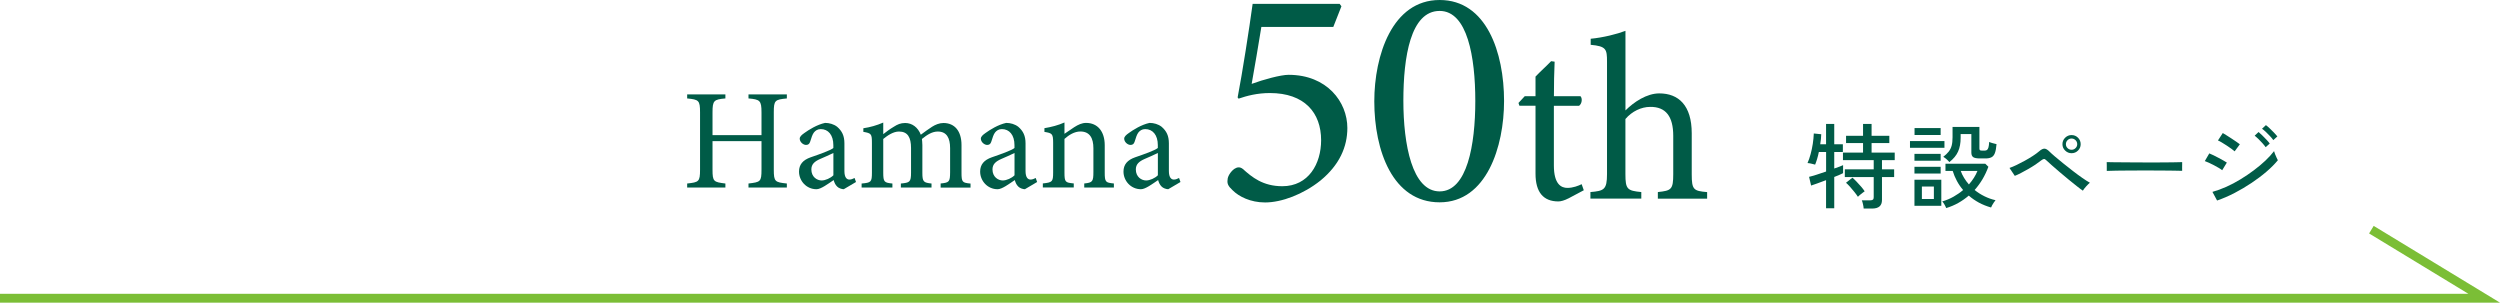
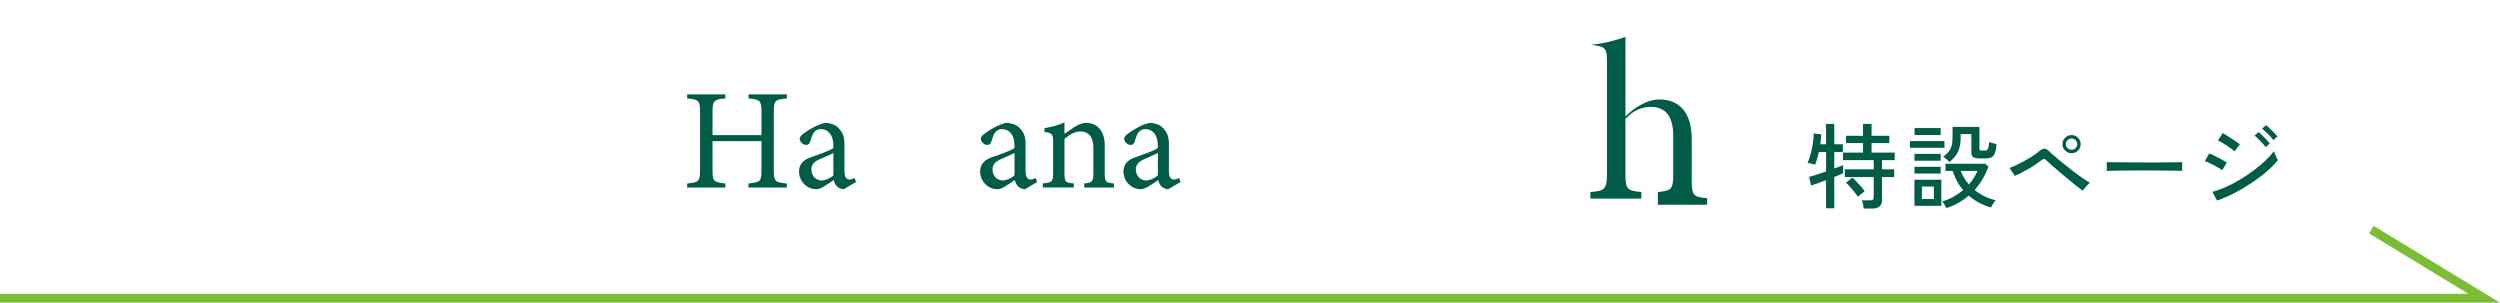
<svg xmlns="http://www.w3.org/2000/svg" id="_レイヤー_2" data-name="レイヤー 2" viewBox="0 0 565.07 68.41">
  <defs>
    <style>
      .cls-1 {
        fill: #005b47;
        stroke-width: 0px;
      }

      .cls-2 {
        fill: none;
        stroke: #7bbe36;
        stroke-miterlimit: 10;
        stroke-width: 2px;
      }
    </style>
  </defs>
  <g id="_レイヤー_1-2" data-name="レイヤー 1">
    <g>
      <g>
        <g>
-           <path class="cls-1" d="M302.78.85l.42.57-1.84,4.67h-16.26c-.64,3.89-1.55,9.4-2.19,12.87,2.69-.99,6.57-2.05,8.34-2.05,8.7,0,13.29,6.15,13.29,12.02,0,4.24-1.77,8.34-6.08,11.88-3.89,3.11-8.77,4.95-12.51,4.95-3.32,0-5.94-1.34-7.35-2.76-.99-.92-1.27-1.48-1.13-2.4,0-.64.57-1.7,1.48-2.4.64-.42,1.27-.57,1.98,0,2.05,1.84,4.52,3.89,8.91,3.89,5.94,0,8.77-5.09,8.77-10.39,0-6.22-3.75-10.67-11.59-10.67-2.9,0-5.23.64-7.07,1.27l-.21-.28c1.06-5.51,2.62-15.48,3.39-21.14h19.65Z" />
-           <path class="cls-1" d="M325.4,0c10.6,0,14.56,11.88,14.56,22.83,0,10.32-3.96,22.9-14.56,22.9s-14.77-11.66-14.77-22.83c0-10.32,4.03-22.9,14.77-22.9ZM325.4,2.47c-6.57,0-8.2,10.39-8.2,20.29s1.98,20.5,8.2,20.5,8.06-10.53,8.06-20.43-1.77-20.36-8.06-20.36Z" />
-           <path class="cls-1" d="M354.51,44.84c-.9.47-1.74.69-2.27.69-3.38,0-5.17-2.06-5.17-6.28v-15.35h-3.64l-.21-.63,1.42-1.53h2.43v-4.43c1-1.06,2.53-2.43,3.53-3.48l.79.11c-.11,2.22-.16,5.27-.16,7.81h6.01c.48.53.32,1.69-.32,2.16h-5.7v13.5c0,4.27,1.69,5.06,3.06,5.06,1.27,0,2.48-.48,3.22-.84l.48,1.37-3.48,1.85Z" />
-           <path class="cls-1" d="M374.72,44.89v-1.48c3.06-.32,3.48-.58,3.48-4.06v-8.65c0-4.38-1.69-6.59-5.22-6.54-2,0-4.11,1-5.59,2.74v12.45c0,3.43.42,3.75,3.59,4.06v1.48h-11.5v-1.48c3.06-.26,3.75-.53,3.75-4.06V13.93c0-2.8-.16-3.48-3.69-3.8v-1.37c2.8-.26,5.96-1.06,7.86-1.79v17.99c1.9-1.9,4.8-3.85,7.65-3.85,4.33,0,7.33,2.69,7.33,9.02v9.28c0,3.48.42,3.75,3.48,4.01v1.48h-11.13Z" />
+           <path class="cls-1" d="M374.72,44.89v-1.48c3.06-.32,3.48-.58,3.48-4.06v-8.65c0-4.38-1.69-6.59-5.22-6.54-2,0-4.11,1-5.59,2.74v12.45c0,3.43.42,3.75,3.59,4.06v1.48h-11.5v-1.48c3.06-.26,3.75-.53,3.75-4.06V13.93c0-2.8-.16-3.48-3.69-3.8c2.8-.26,5.96-1.06,7.86-1.79v17.99c1.9-1.9,4.8-3.85,7.65-3.85,4.33,0,7.33,2.69,7.33,9.02v9.28c0,3.48.42,3.75,3.48,4.01v1.48h-11.13Z" />
        </g>
        <g>
          <path class="cls-1" d="M177.85,22.25c-2.69.26-2.95.42-2.95,3.14v12.98c0,2.72.29,2.82,2.95,3.11v.91h-8.67v-.91c2.69-.32,2.94-.39,2.94-3.11v-6.47h-11.07v6.47c0,2.69.26,2.78,2.91,3.11v.91h-8.64v-.91c2.62-.29,2.91-.39,2.91-3.11v-12.98c0-2.72-.29-2.88-2.91-3.14v-.91h8.64v.91c-2.59.23-2.91.45-2.91,3.14v5.15h11.07v-5.15c0-2.69-.36-2.91-2.94-3.14v-.91h8.67v.91Z" />
          <path class="cls-1" d="M190.73,42.77c-.49,0-1.2-.26-1.52-.61-.42-.42-.61-.87-.78-1.46-1.29.87-2.88,2.07-3.88,2.07-2.3,0-3.95-1.91-3.95-3.98,0-1.59.87-2.62,2.65-3.24,1.97-.68,4.4-1.52,5.11-2.1v-.65c0-2.3-1.17-3.62-2.85-3.62-.74,0-1.2.36-1.52.74-.36.45-.58,1.17-.87,2.1-.16.52-.45.74-.94.74-.62,0-1.42-.65-1.42-1.42,0-.45.42-.84,1.07-1.29.94-.68,2.82-1.88,4.66-2.27.97,0,1.97.29,2.72.87,1.13.97,1.65,2.07,1.65,3.75v6.25c0,1.49.55,1.94,1.13,1.94.39,0,.81-.16,1.17-.36l.32.91-2.75,1.62ZM188.37,34.58c-.71.36-2.27,1.04-3.01,1.36-1.23.55-1.97,1.17-1.97,2.36,0,1.71,1.29,2.49,2.33,2.49.84,0,2.01-.52,2.65-1.17v-5.05Z" />
-           <path class="cls-1" d="M212.61,42.38v-.91c1.91-.19,2.14-.32,2.14-2.59v-5.4c0-2.3-.78-3.75-2.78-3.75-1.23,0-2.36.68-3.59,1.68.03.39.1.78.1,1.39v6.28c0,2.04.29,2.2,2.07,2.4v.91h-6.93v-.91c2.01-.19,2.3-.32,2.3-2.46v-5.57c0-2.39-.75-3.72-2.72-3.72-1.29,0-2.56.87-3.56,1.68v7.61c0,2.14.23,2.27,2.07,2.46v.91h-6.96v-.91c2.14-.19,2.33-.32,2.33-2.46v-6.7c0-2.07-.13-2.2-1.94-2.52v-.81c1.52-.23,3.04-.65,4.5-1.29v2.62c.68-.52,1.36-1.07,2.4-1.68.81-.52,1.52-.84,2.56-.84,1.55,0,2.88.97,3.53,2.65.91-.71,1.75-1.26,2.56-1.81.71-.45,1.62-.84,2.56-.84,2.52,0,4.08,1.81,4.08,4.98v6.25c0,2.17.19,2.27,2.04,2.46v.91h-6.73Z" />
          <path class="cls-1" d="M231.67,42.77c-.49,0-1.2-.26-1.52-.61-.42-.42-.61-.87-.78-1.46-1.29.87-2.88,2.07-3.88,2.07-2.3,0-3.95-1.91-3.95-3.98,0-1.59.87-2.62,2.65-3.24,1.97-.68,4.4-1.52,5.11-2.1v-.65c0-2.3-1.17-3.62-2.85-3.62-.74,0-1.2.36-1.52.74-.36.45-.58,1.17-.87,2.1-.16.52-.45.74-.94.74-.62,0-1.42-.65-1.42-1.42,0-.45.42-.84,1.07-1.29.94-.68,2.82-1.88,4.66-2.27.97,0,1.97.29,2.72.87,1.13.97,1.65,2.07,1.65,3.75v6.25c0,1.49.55,1.94,1.13,1.94.39,0,.81-.16,1.17-.36l.32.91-2.75,1.62ZM229.31,34.58c-.71.36-2.27,1.04-3.01,1.36-1.23.55-1.97,1.17-1.97,2.36,0,1.71,1.29,2.49,2.33,2.49.84,0,2.01-.52,2.65-1.17v-5.05Z" />
          <path class="cls-1" d="M245.07,42.38v-.91c1.88-.19,2.07-.42,2.07-2.62v-5.34c0-2.27-.81-3.79-2.95-3.79-1.33,0-2.59.78-3.59,1.68v7.57c0,2.23.19,2.3,2.1,2.49v.91h-6.99v-.91c2.14-.23,2.33-.36,2.33-2.49v-6.67c0-2.1-.23-2.2-1.97-2.49v-.84c1.59-.26,3.17-.68,4.53-1.29v2.56c.65-.45,1.36-.94,2.2-1.49.91-.58,1.75-.97,2.69-.97,2.59,0,4.21,1.91,4.21,5.05v6.15c0,2.2.19,2.3,2.07,2.49v.91h-6.7Z" />
          <path class="cls-1" d="M264.07,42.77c-.49,0-1.2-.26-1.52-.61-.42-.42-.61-.87-.78-1.46-1.29.87-2.88,2.07-3.88,2.07-2.3,0-3.95-1.91-3.95-3.98,0-1.59.87-2.62,2.65-3.24,1.97-.68,4.4-1.52,5.11-2.1v-.65c0-2.3-1.17-3.62-2.85-3.62-.74,0-1.2.36-1.52.74-.36.45-.58,1.17-.87,2.1-.16.52-.45.74-.94.74-.62,0-1.42-.65-1.42-1.42,0-.45.42-.84,1.07-1.29.94-.68,2.82-1.88,4.66-2.27.97,0,1.97.29,2.72.87,1.13.97,1.65,2.07,1.65,3.75v6.25c0,1.49.55,1.94,1.13,1.94.39,0,.81-.16,1.17-.36l.32.91-2.75,1.62ZM261.71,34.58c-.71.36-2.27,1.04-3.01,1.36-1.23.55-1.97,1.17-1.97,2.36,0,1.71,1.29,2.49,2.33,2.49.84,0,2.01-.52,2.65-1.17v-5.05Z" />
        </g>
        <g>
          <path class="cls-1" d="M412.74,47.08v-6.36c-.71.27-1.39.51-2.02.75-.63.23-1.08.39-1.36.47l-.46-1.97c.38-.08.92-.24,1.63-.46s1.45-.47,2.22-.74v-4.41h-1.64c-.11.55-.24,1.07-.39,1.56-.15.5-.3.93-.45,1.29-.11-.03-.28-.07-.5-.13-.22-.06-.45-.11-.67-.16-.22-.05-.41-.07-.55-.07.27-.6.5-1.27.7-2.02.2-.74.37-1.52.49-2.32s.2-1.59.23-2.34l1.68.17c-.01.35-.04.71-.07,1.09-.04.38-.09.77-.16,1.18h1.32v-4.6h1.85v4.6h1.95v1.74h-1.95v3.74c.45-.15.85-.3,1.2-.43.35-.13.62-.24.8-.33v1.81c-.18.1-.45.22-.8.37-.35.15-.75.31-1.2.49v7.08h-1.85ZM421.24,47.15c-.01-.27-.06-.59-.15-.98-.08-.39-.17-.68-.27-.89h1.89c.28,0,.48-.05.61-.15.13-.1.19-.28.19-.55v-4.56h-6.53v-1.74h6.53v-2.08h-6.95v-1.7h4.54v-2.16h-3.84v-1.64h3.84v-2.69h1.93v2.69h4.01v1.64h-4.01v2.16h5.23v1.7h-2.88v2.08h2.75v1.74h-2.75v5.19c0,1.29-.74,1.93-2.23,1.93h-1.91ZM419.94,44.48c-.2-.31-.46-.67-.78-1.07-.32-.41-.65-.8-1-1.19-.34-.38-.65-.69-.91-.91l1.45-1.15c.25.21.56.5.91.87.36.37.71.76,1.05,1.15.34.4.61.75.81,1.06-.1.06-.26.17-.47.34-.22.17-.43.34-.64.51-.21.18-.35.3-.42.39Z" />
          <path class="cls-1" d="M431.71,33.41v-1.53h7.79v1.53h-7.79ZM432.72,36.33v-1.55h5.92v1.55h-5.92ZM432.72,39.23v-1.53h5.92v1.53h-5.92ZM432.72,46.52v-5.9h6.07v5.9h-6.07ZM432.74,30.51v-1.57h5.9v1.57h-5.9ZM434.4,44.98h2.71v-2.81h-2.71v2.81ZM439.9,47.04c-.07-.2-.2-.46-.39-.8-.19-.34-.36-.57-.51-.71.91-.27,1.76-.62,2.55-1.07s1.52-.95,2.17-1.51c-.55-.64-1.02-1.33-1.41-2.06-.39-.73-.71-1.48-.94-2.25h-1.64v-1.64h8.99l.71.69c-.73,1.99-1.76,3.74-3.11,5.25.67.55,1.41,1.02,2.22,1.42s1.64.7,2.51.89c-.1.11-.22.28-.37.49-.15.22-.28.43-.4.65-.12.22-.2.39-.24.51-.99-.28-1.91-.65-2.75-1.1-.84-.46-1.6-.98-2.29-1.59-.73.63-1.52,1.18-2.37,1.66-.85.48-1.76.86-2.73,1.16ZM440.62,36.65c-.17-.21-.38-.43-.64-.66-.26-.23-.51-.41-.75-.54.52-.41.93-.8,1.23-1.18s.52-.82.66-1.32c.14-.5.21-1.15.21-1.93v-2.33h6.07v4.89c0,.17.04.29.12.36.08.07.23.1.47.1h.61c.21,0,.38-.05.51-.14.13-.09.24-.28.33-.56.08-.28.14-.7.17-1.26.2.1.46.19.79.28.33.09.62.17.87.22-.07.9-.2,1.58-.38,2.04-.18.46-.44.78-.79.94-.34.17-.78.25-1.31.25h-1.28c-.73,0-1.23-.1-1.51-.29-.28-.2-.42-.54-.42-1.03v-4.18h-2.42v.82c0,1.22-.19,2.26-.58,3.12-.38.86-1.04,1.66-1.96,2.38ZM445.03,41.69c.87-.99,1.51-2.01,1.93-3.05h-3.78c.2.55.45,1.07.77,1.59.31.51.67,1,1.08,1.46Z" />
          <path class="cls-1" d="M470.81,43.11c-.34-.22-.79-.56-1.36-1.01-.57-.45-1.2-.95-1.88-1.51-.68-.56-1.35-1.12-2.02-1.69-.67-.57-1.26-1.08-1.79-1.55-.53-.47-.92-.83-1.19-1.08-.22-.22-.41-.34-.55-.34s-.35.1-.63.31c-.36.29-.81.61-1.32.96-.52.34-1.06.68-1.64,1.01-.57.33-1.12.63-1.65.9-.53.27-.98.49-1.38.64l-1.2-1.79c.45-.15.97-.37,1.58-.66.6-.29,1.23-.61,1.88-.97.65-.36,1.26-.72,1.84-1.1s1.06-.73,1.45-1.07c.43-.38.82-.56,1.14-.56.33,0,.72.23,1.17.68.27.27.67.64,1.23,1.11.55.48,1.18,1,1.89,1.56s1.43,1.14,2.17,1.71c.74.57,1.45,1.1,2.12,1.56.67.47,1.24.83,1.7,1.08-.24.2-.52.48-.85.84s-.57.68-.72.94ZM468.23,34.63c-.56,0-1.04-.2-1.45-.6-.41-.4-.61-.88-.61-1.44s.2-1.06.61-1.46c.41-.4.89-.6,1.45-.6s1.06.2,1.46.6.6.89.6,1.46-.2,1.04-.6,1.44-.89.6-1.46.6ZM468.23,33.85c.35,0,.65-.12.9-.37.25-.24.38-.54.38-.89s-.13-.67-.38-.91c-.25-.24-.55-.37-.9-.37s-.65.12-.9.37c-.25.25-.38.55-.38.91s.13.65.38.89c.25.25.55.37.9.37Z" />
          <path class="cls-1" d="M476.19,38.64v-1.41c0-.27,0-.46-.02-.59.35.01.88.02,1.58.03.7,0,1.52.01,2.45.02.93,0,1.92.01,2.96.02,1.04,0,2.09.01,3.13.01s2.03,0,2.95-.01c.92,0,1.74-.02,2.44-.03s1.22-.03,1.55-.04v.46c0,.25,0,.54-.01.85,0,.31,0,.54.01.66-.43-.01-1.08-.03-1.93-.04-.85-.01-1.83-.02-2.93-.03-1.1,0-2.24-.01-3.43-.01s-2.35,0-3.49.01c-1.13,0-2.16.02-3.08.03-.92.01-1.64.04-2.17.06Z" />
          <path class="cls-1" d="M502.27,38.47c-.18-.15-.44-.33-.77-.52-.33-.2-.69-.4-1.08-.6-.39-.2-.77-.39-1.14-.56s-.68-.29-.93-.38l1.01-1.74c.28.11.61.26.98.44.37.18.75.37,1.13.58s.75.4,1.08.59.59.35.78.47l-1.05,1.72ZM501.12,45.32l-1.05-1.95c1.01-.28,2.05-.66,3.13-1.14s2.15-1.05,3.2-1.69c1.06-.64,2.07-1.33,3.03-2.05s1.84-1.45,2.62-2.19c.78-.74,1.43-1.46,1.95-2.14.04.17.12.39.22.66.1.27.22.54.35.81.13.27.22.46.29.59-.7.85-1.56,1.72-2.58,2.59-1.02.88-2.15,1.72-3.37,2.54-1.22.82-2.5,1.57-3.82,2.26-1.32.69-2.65,1.26-3.98,1.72ZM505.09,34.21c-.14-.14-.38-.33-.71-.57-.34-.24-.7-.49-1.09-.75-.39-.26-.77-.49-1.12-.7s-.64-.36-.85-.44l1.09-1.68c.25.14.56.33.92.56s.74.47,1.12.72c.38.25.74.49,1.07.72.33.23.58.41.75.54l-1.18,1.6ZM512.1,33.26c-.2-.28-.44-.58-.74-.91-.29-.33-.59-.64-.9-.94-.31-.3-.59-.55-.84-.75l.88-.82c.22.18.5.43.83.76.33.32.65.65.97.99.32.34.56.62.72.86l-.92.82ZM513.82,31.65c-.2-.28-.44-.58-.75-.9-.3-.32-.61-.63-.92-.93-.32-.3-.61-.54-.87-.72l.88-.82c.24.17.52.41.86.74s.67.65.99.98.57.61.74.83l-.92.84Z" />
        </g>
      </g>
      <polyline class="cls-2" points="0 67.41 561.5 67.41 536 51.91" />
    </g>
  </g>
</svg>